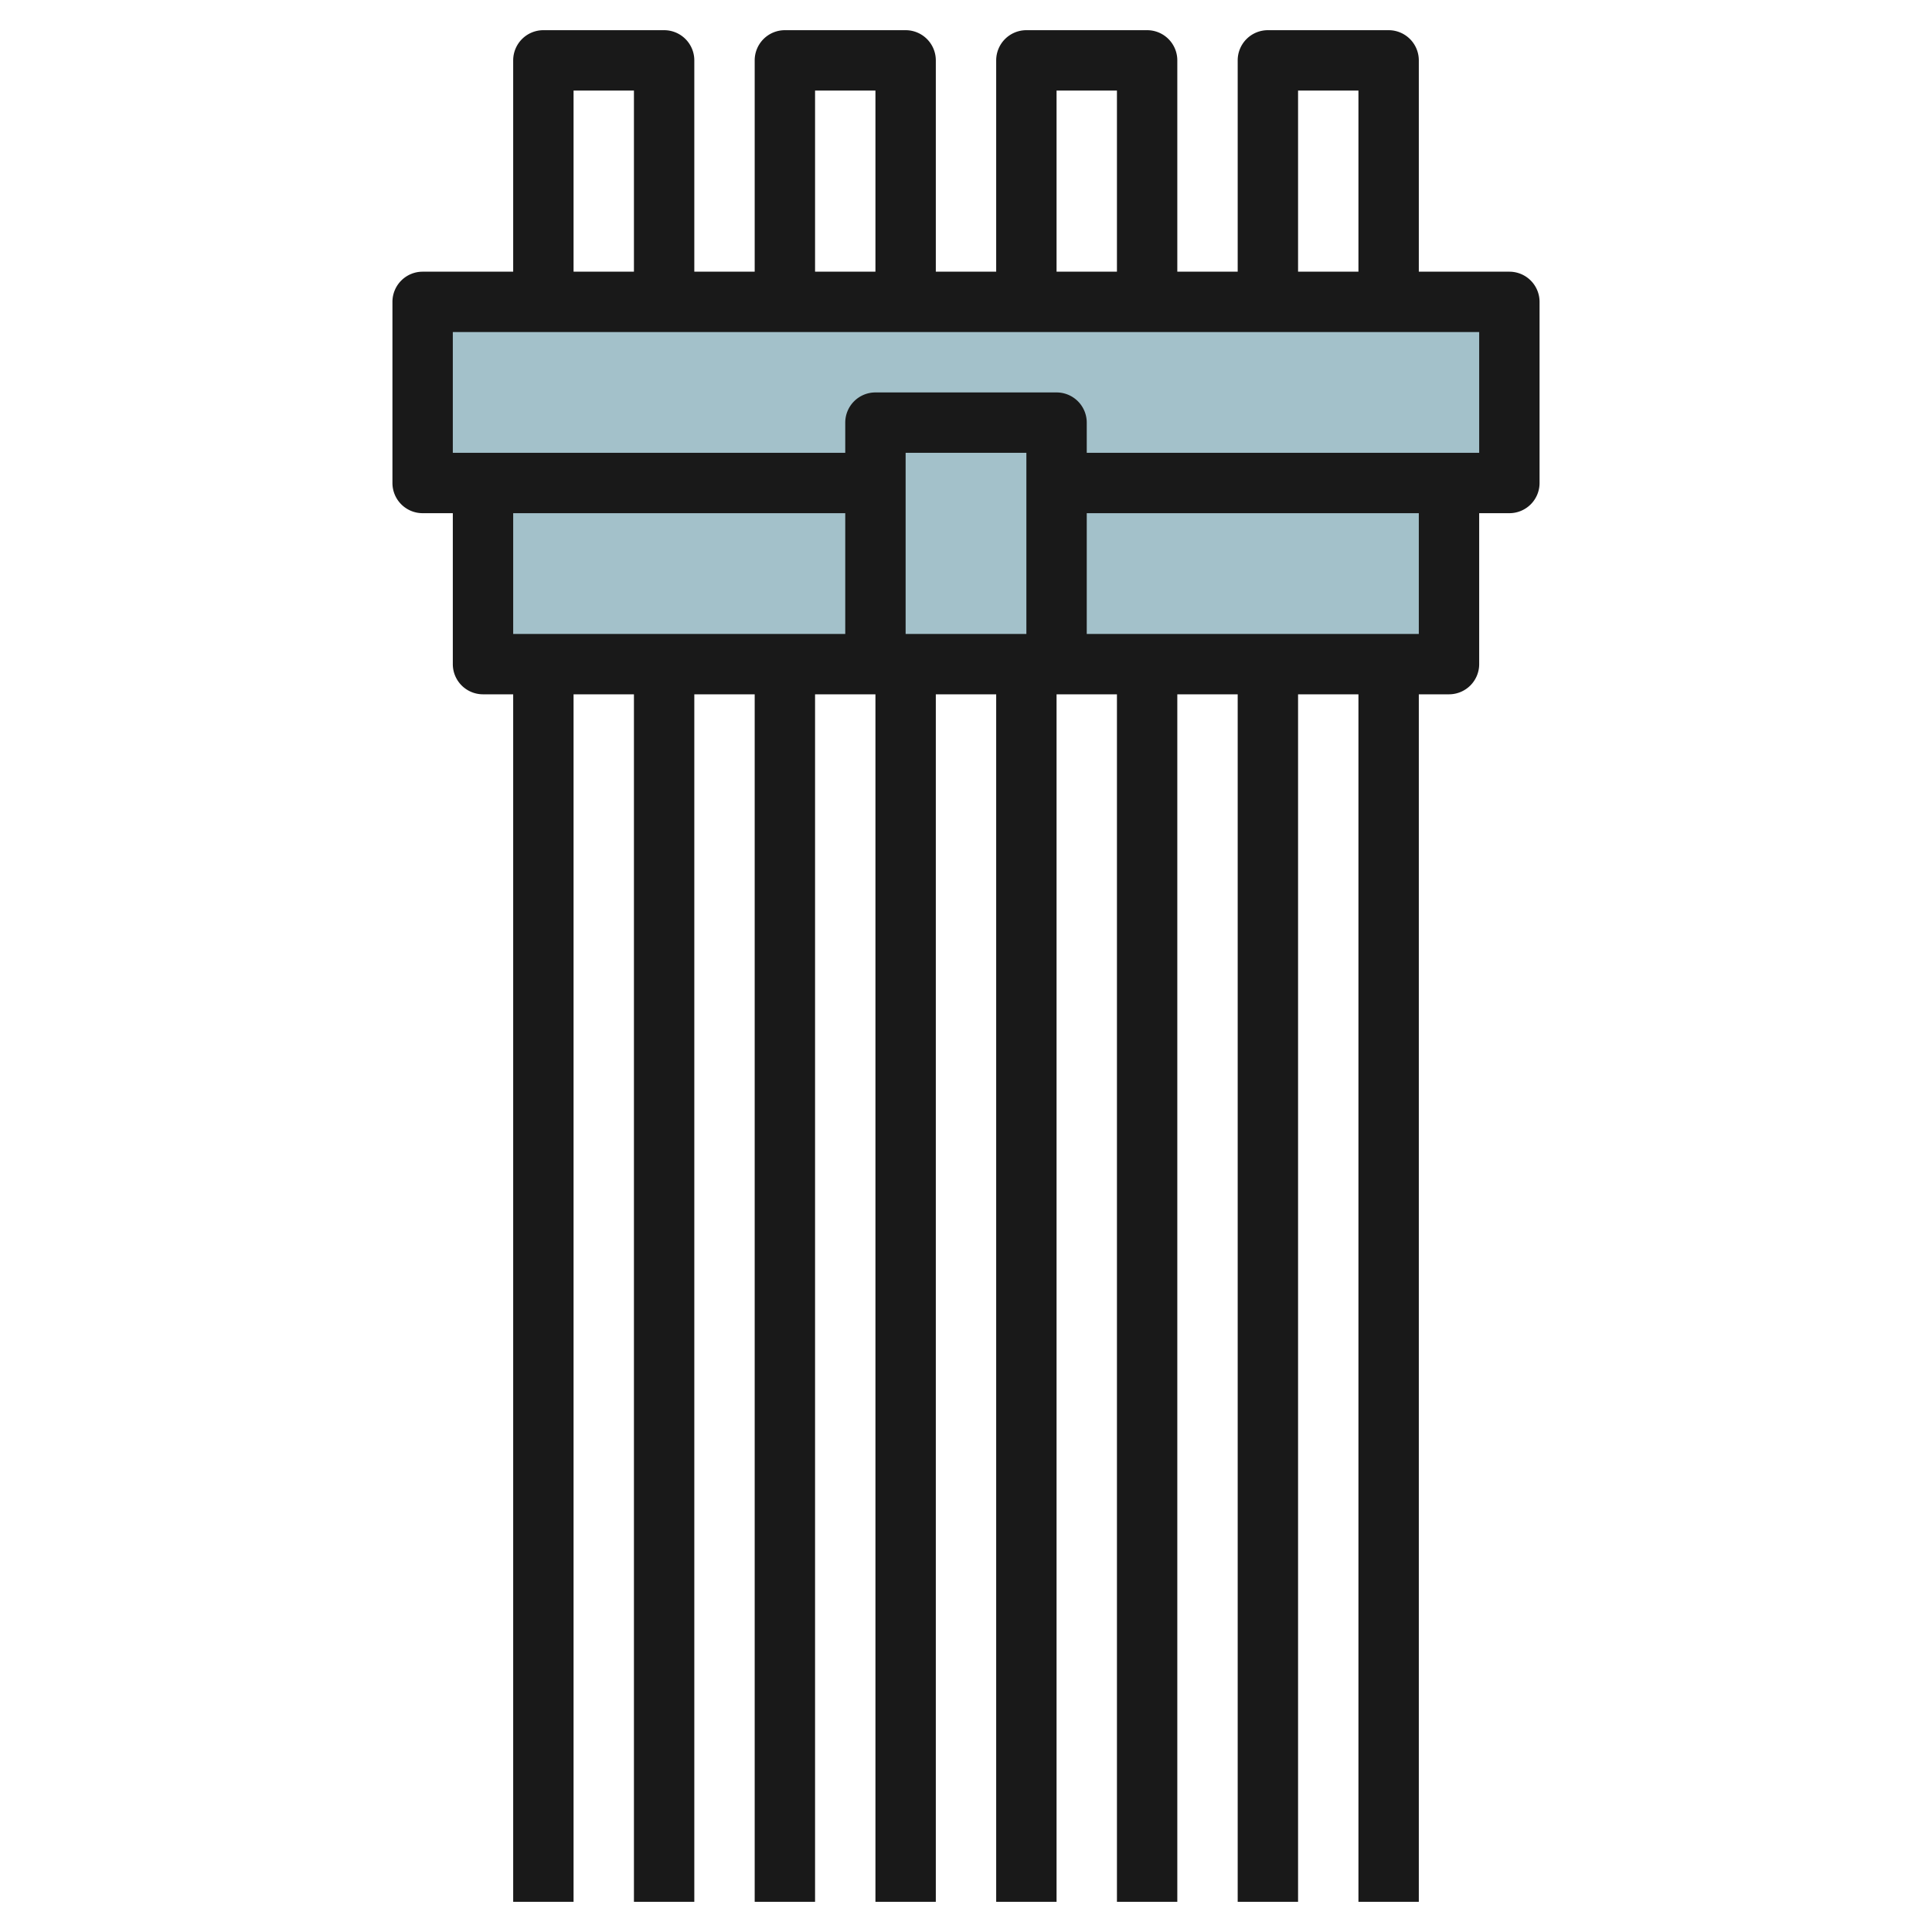
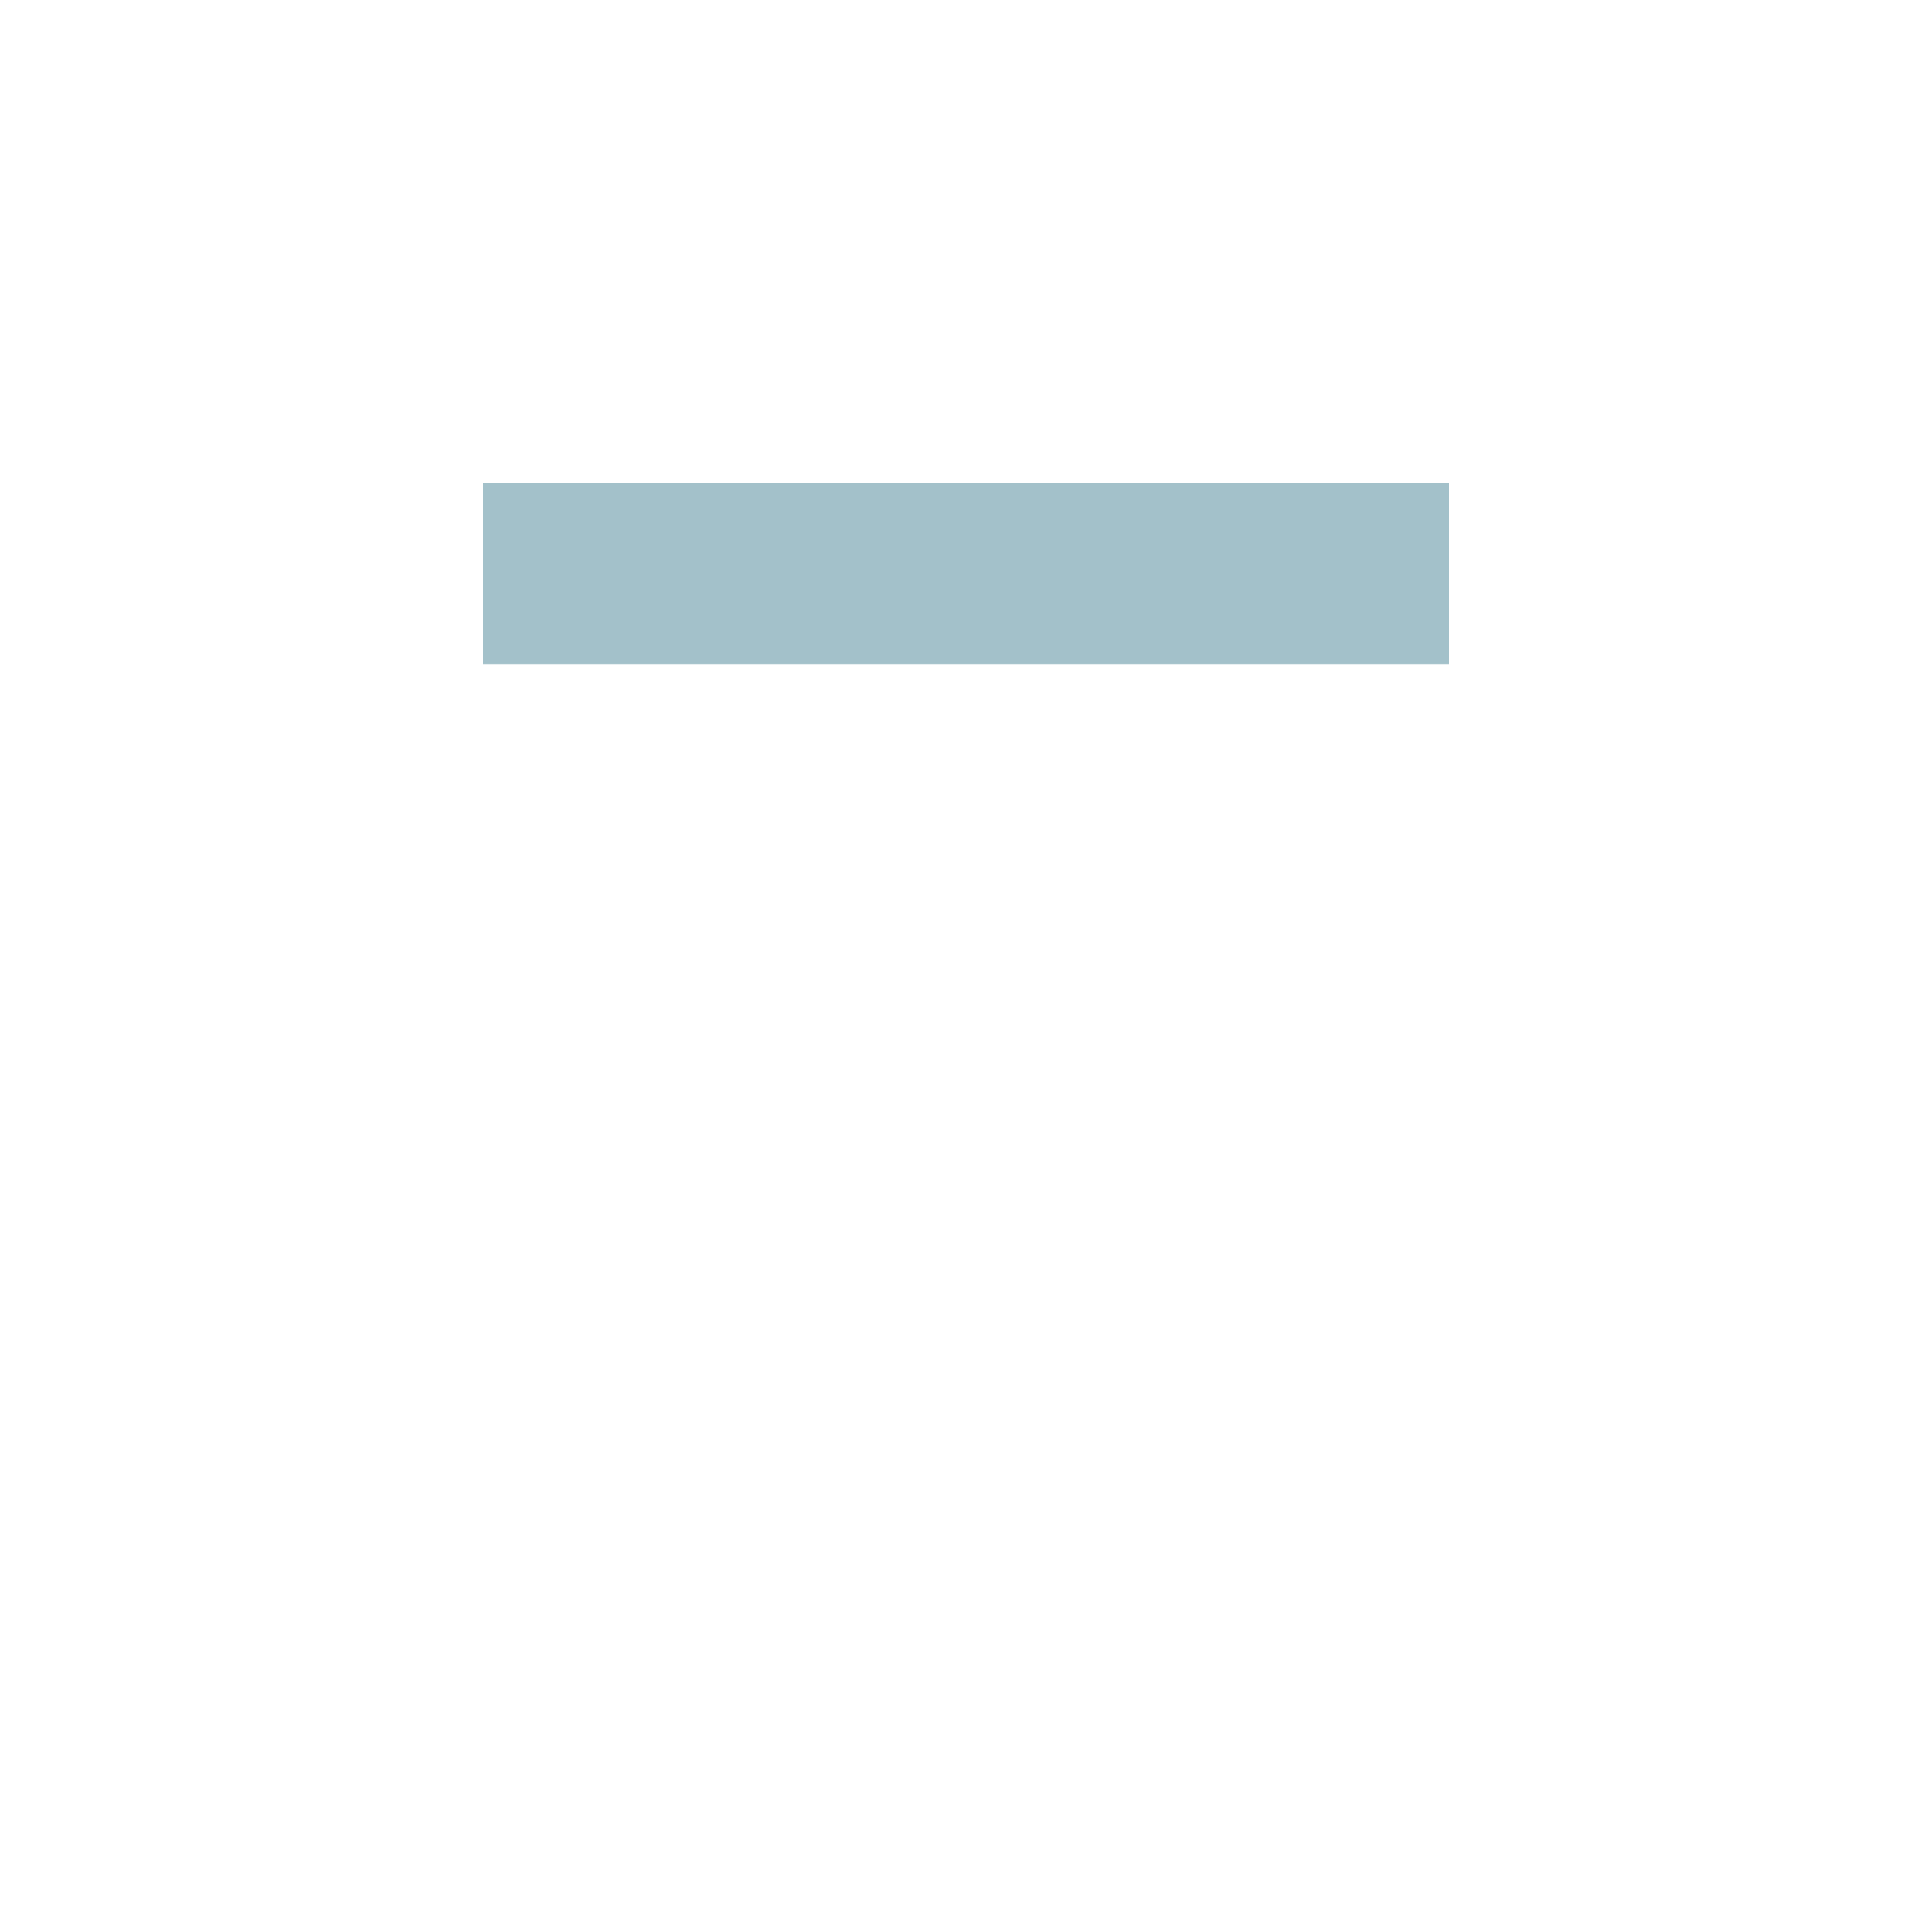
<svg xmlns="http://www.w3.org/2000/svg" id="Layer_3" height="512" viewBox="0 0 64 64" width="512" data-name="Layer 3">
-   <path d="m14 10h36v6h-36z" fill="#a3c1ca" />
  <path d="m16 16h32v6h-32z" fill="#a3c1ca" />
-   <path d="m50 9h-3v-7a1 1 0 0 0 -1-1h-4a1 1 0 0 0 -1 1v7h-2v-7a1 1 0 0 0 -1-1h-4a1 1 0 0 0 -1 1v7h-2v-7a1 1 0 0 0 -1-1h-4a1 1 0 0 0 -1 1v7h-2v-7a1 1 0 0 0 -1-1h-4a1 1 0 0 0 -1 1v7h-3a1 1 0 0 0 -1 1v6a1 1 0 0 0 1 1h1v5a1 1 0 0 0 1 1h1v40h2v-40h2v40h2v-40h2v40h2v-40h2v40h2v-40h2v40h2v-40h2v40h2v-40h2v40h2v-40h2v40h2v-40h1a1 1 0 0 0 1-1v-5h1a1 1 0 0 0 1-1v-6a1 1 0 0 0 -1-1zm-7-6h2v6h-2zm-8 0h2v6h-2zm-8 0h2v6h-2zm-8 0h2v6h-2zm9 14v4h-11v-4zm6 4h-4v-6h4zm13 0h-11v-4h11zm2-6h-13v-1a1 1 0 0 0 -1-1h-6a1 1 0 0 0 -1 1v1h-13v-4h34z" fill="#191919" />
</svg>